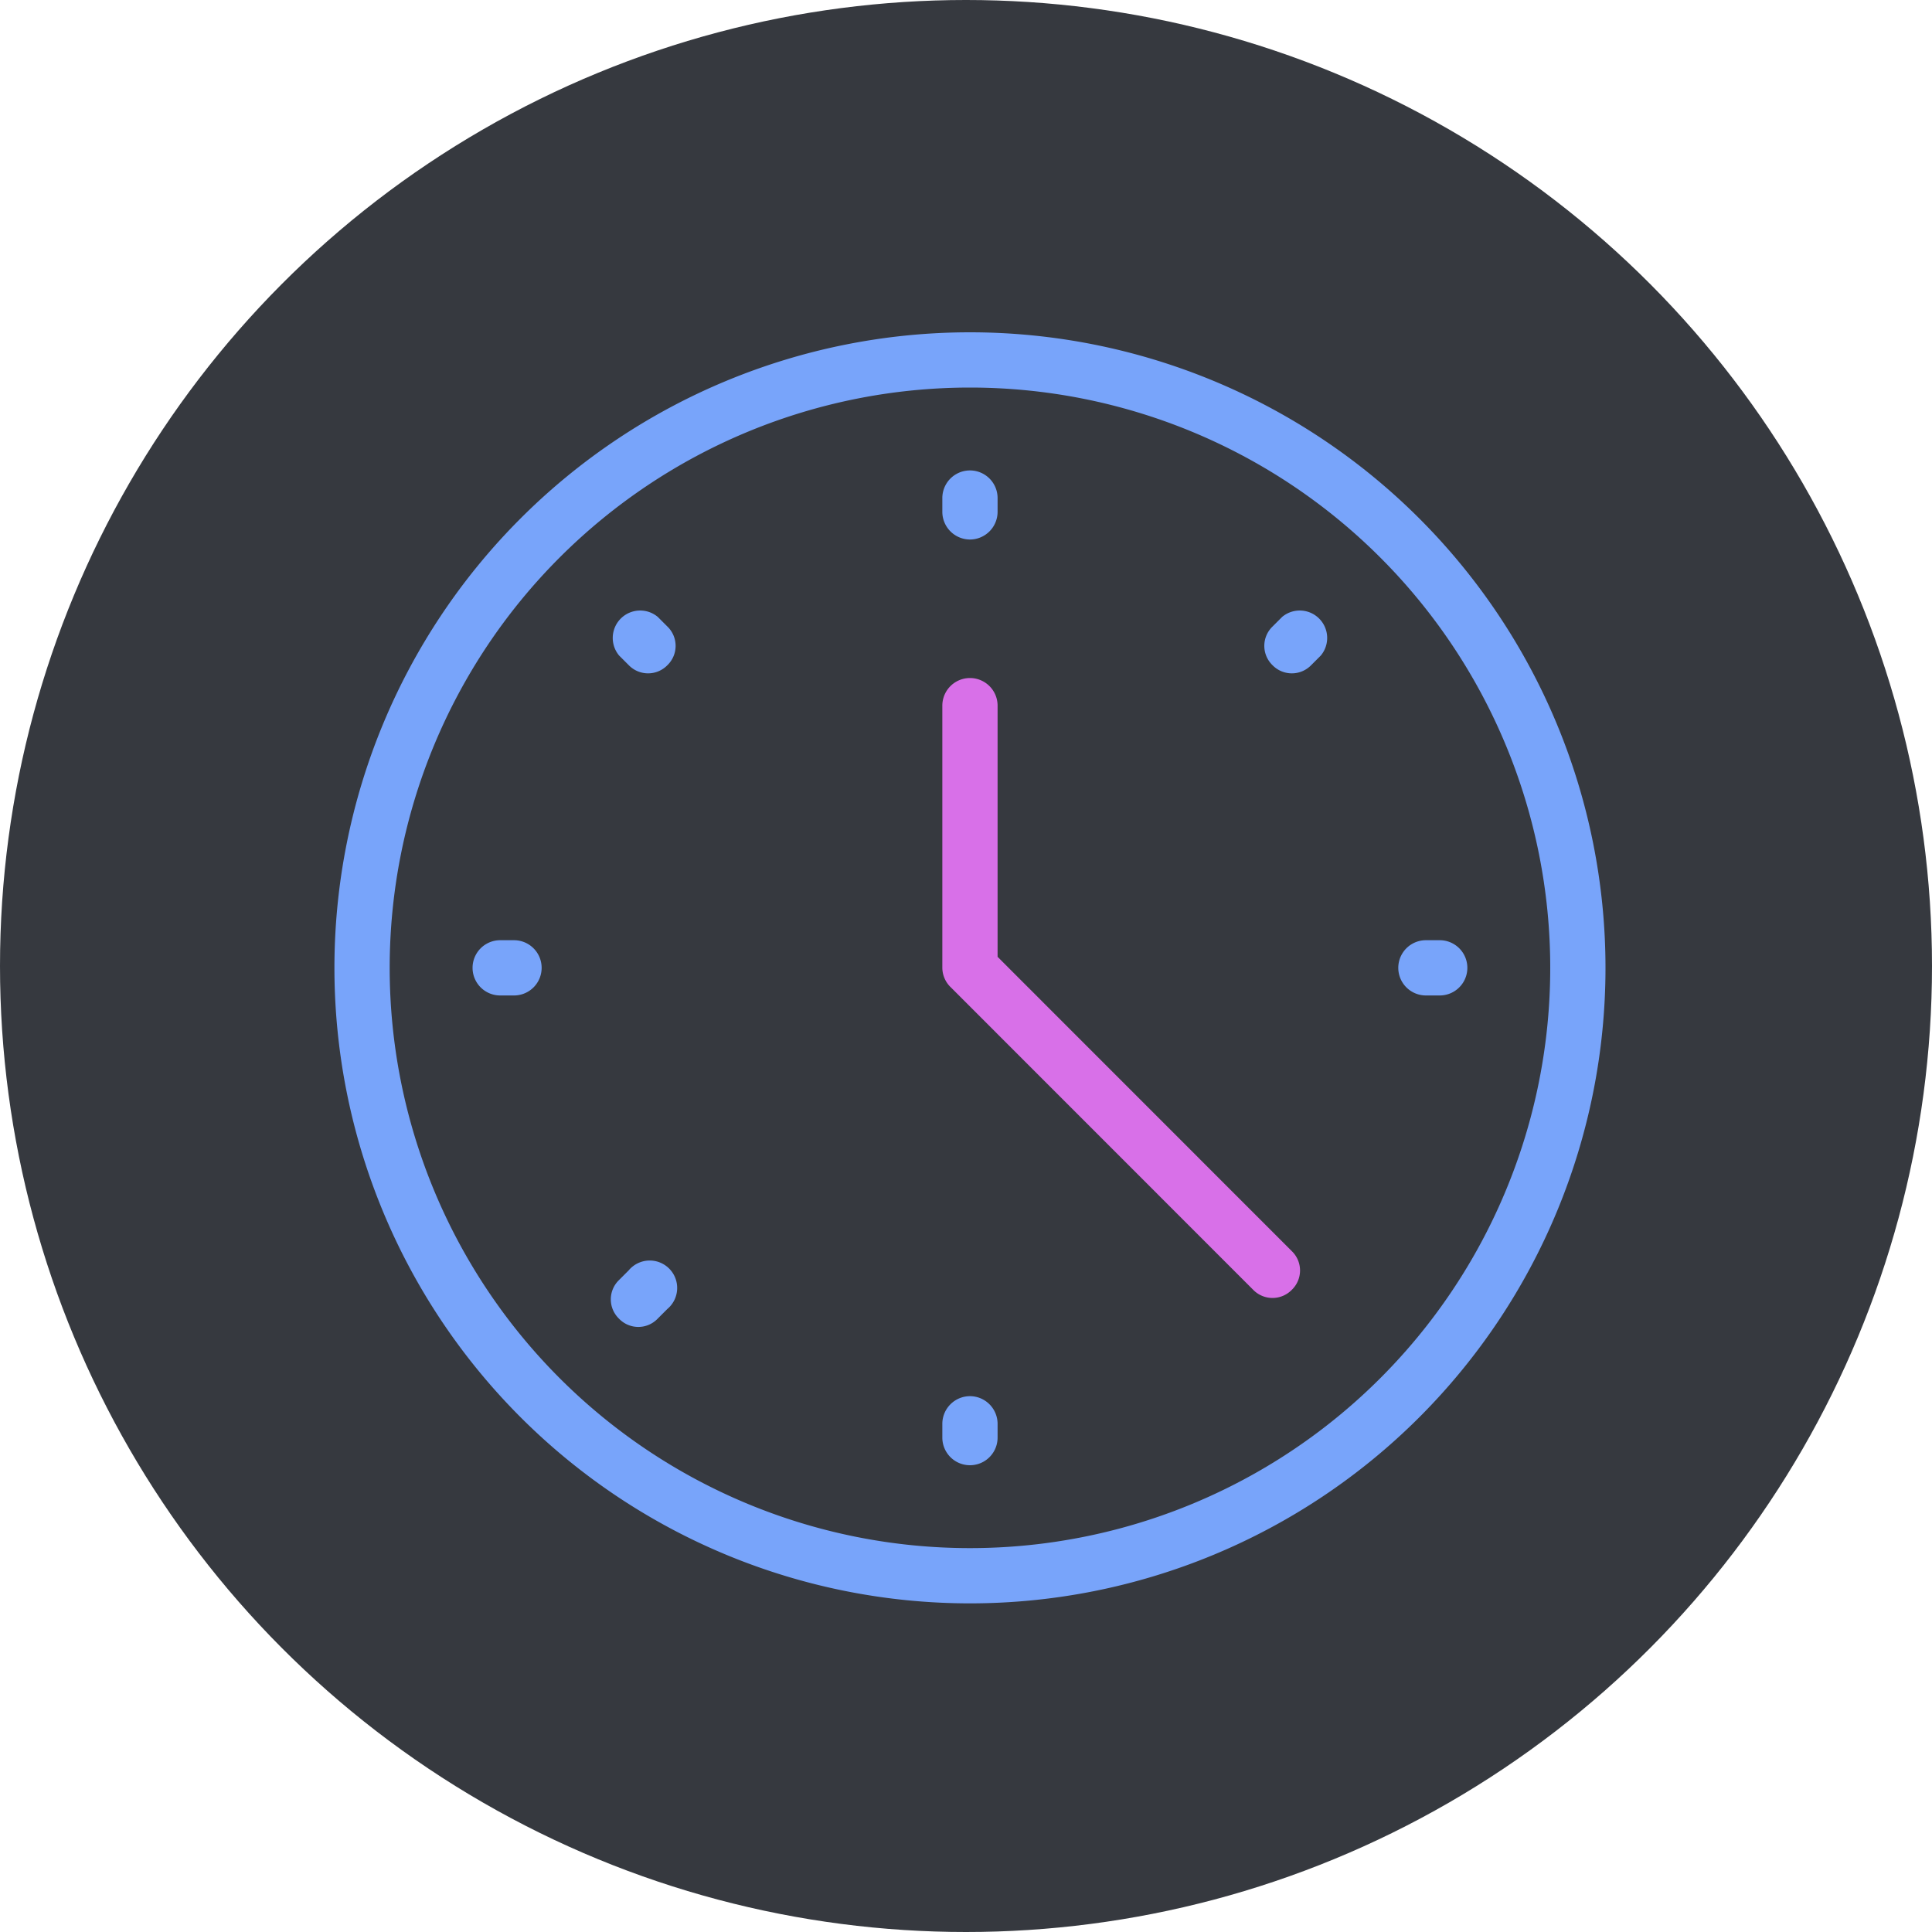
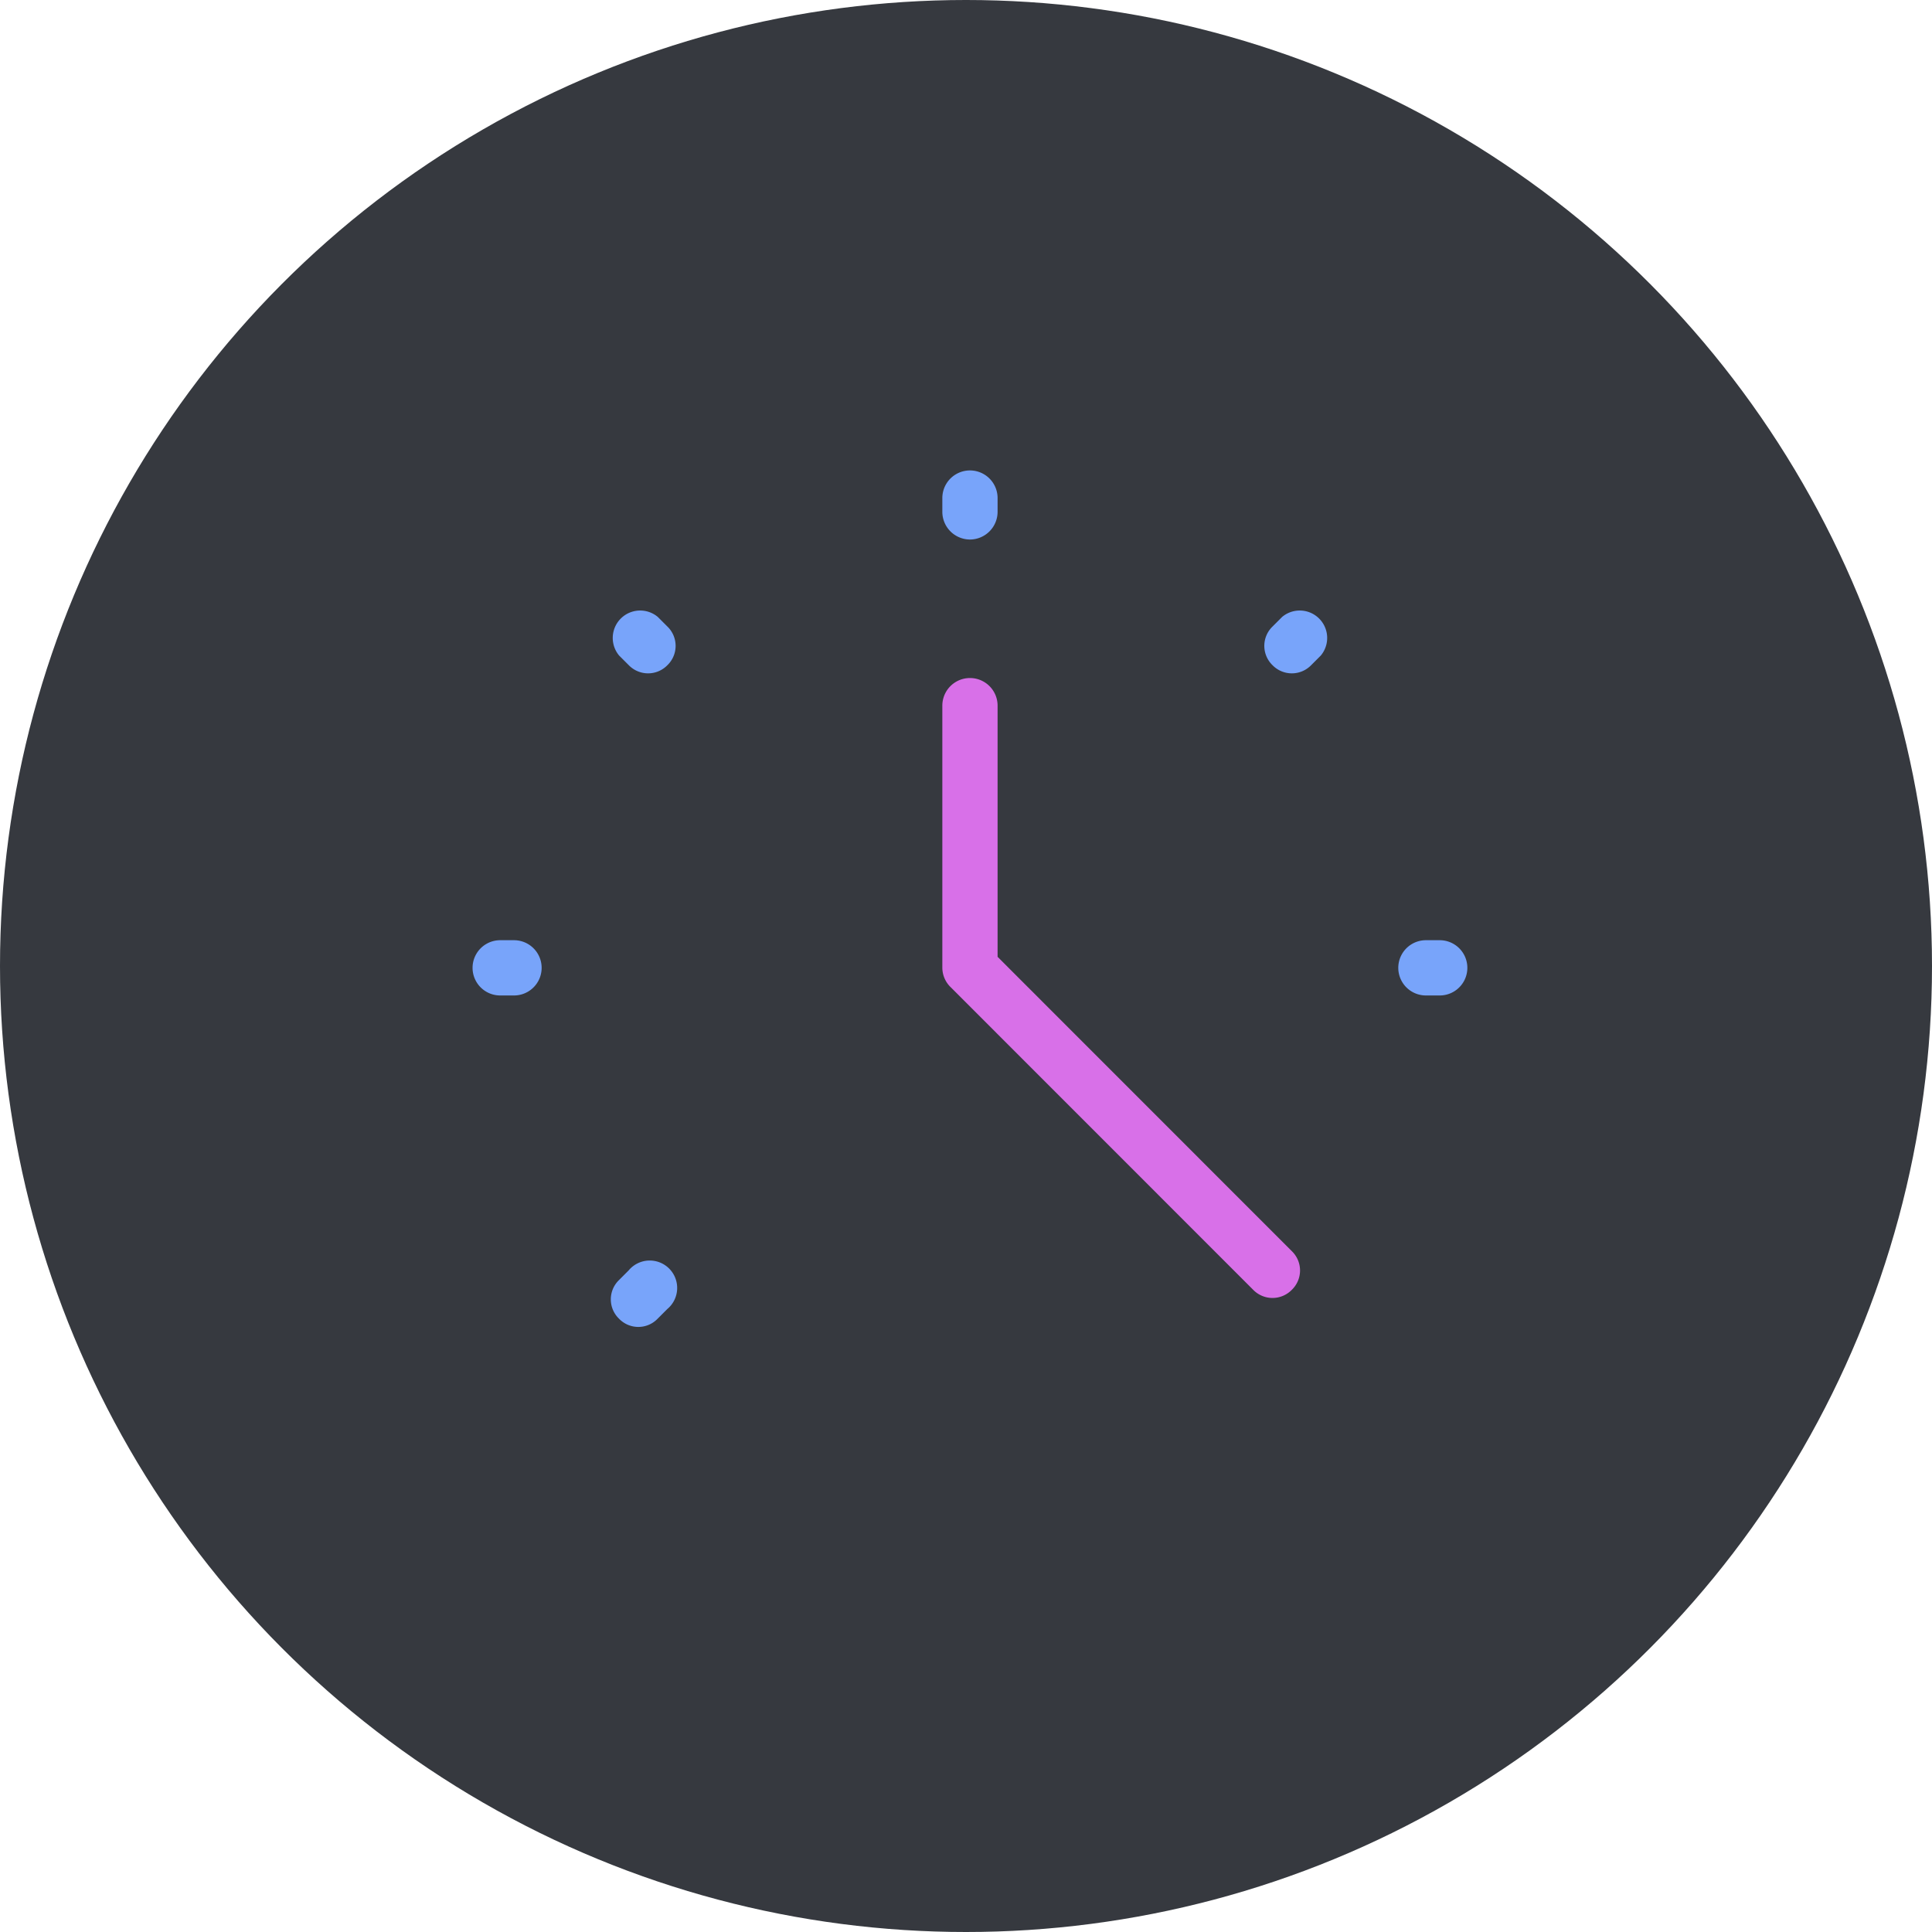
<svg xmlns="http://www.w3.org/2000/svg" id="Layer_1" data-name="Layer 1" viewBox="0 0 200 200">
  <defs>
    <style>.cls-1{fill:#36393f;}.cls-2{fill:#78a4fa;}.cls-3{fill:#d870e8;}</style>
  </defs>
  <circle class="cls-1" cx="100" cy="100" r="100" />
  <path class="cls-2" d="M100,55.66a2.87,2.87,0,0,0,2.86-2.86V51.37a2.86,2.86,0,0,0-5.72,0V52.8A2.87,2.87,0,0,0,100,55.66Z" transform="translate(0.41 0.19)" />
-   <path class="cls-2" d="M100,144.34a2.87,2.87,0,0,0-2.86,2.86v1.43a2.86,2.86,0,0,0,5.72,0V147.2A2.87,2.87,0,0,0,100,144.34Z" transform="translate(0.41 0.19)" />
  <path class="cls-2" d="M52.8,97.14H51.37a2.86,2.86,0,0,0,0,5.72H52.8a2.86,2.86,0,0,0,0-5.72Z" transform="translate(0.41 0.19)" />
  <path class="cls-2" d="M148.63,97.14H147.2a2.86,2.86,0,1,0,0,5.72h1.43a2.86,2.86,0,1,0,0-5.72Z" transform="translate(0.41 0.19)" />
  <path class="cls-2" d="M67.68,63.67a2.84,2.84,0,0,0-4,4l1,1a2.79,2.79,0,0,0,4,0,2.78,2.78,0,0,0,0-4Z" transform="translate(0.41 0.19)" />
  <path class="cls-2" d="M64.67,131.32l-1,1a2.78,2.78,0,0,0,0,4,2.77,2.77,0,0,0,4,0l1-1a2.84,2.84,0,1,0-4-4Z" transform="translate(0.41 0.19)" />
  <path class="cls-2" d="M132.32,63.67l-1,1a2.78,2.78,0,0,0,0,4,2.79,2.79,0,0,0,4,0l1-1a2.84,2.84,0,0,0-4-4Z" transform="translate(0.41 0.19)" />
  <path class="cls-3" d="M102.86,98.86v-26a2.86,2.86,0,0,0-5.72,0V100a2.82,2.82,0,0,0,.86,2l31.32,31.33a2.79,2.79,0,0,0,4,0,2.78,2.78,0,0,0,0-4Z" transform="translate(0.41 0.19)" />
-   <path class="cls-2" d="M100,34.21A65.79,65.79,0,1,0,165.79,100,65.8,65.8,0,0,0,100,34.21Zm0,125.86A60.07,60.07,0,1,1,160.07,100,60.06,60.06,0,0,1,100,160.07Z" transform="translate(0.41 0.19)" />
</svg>